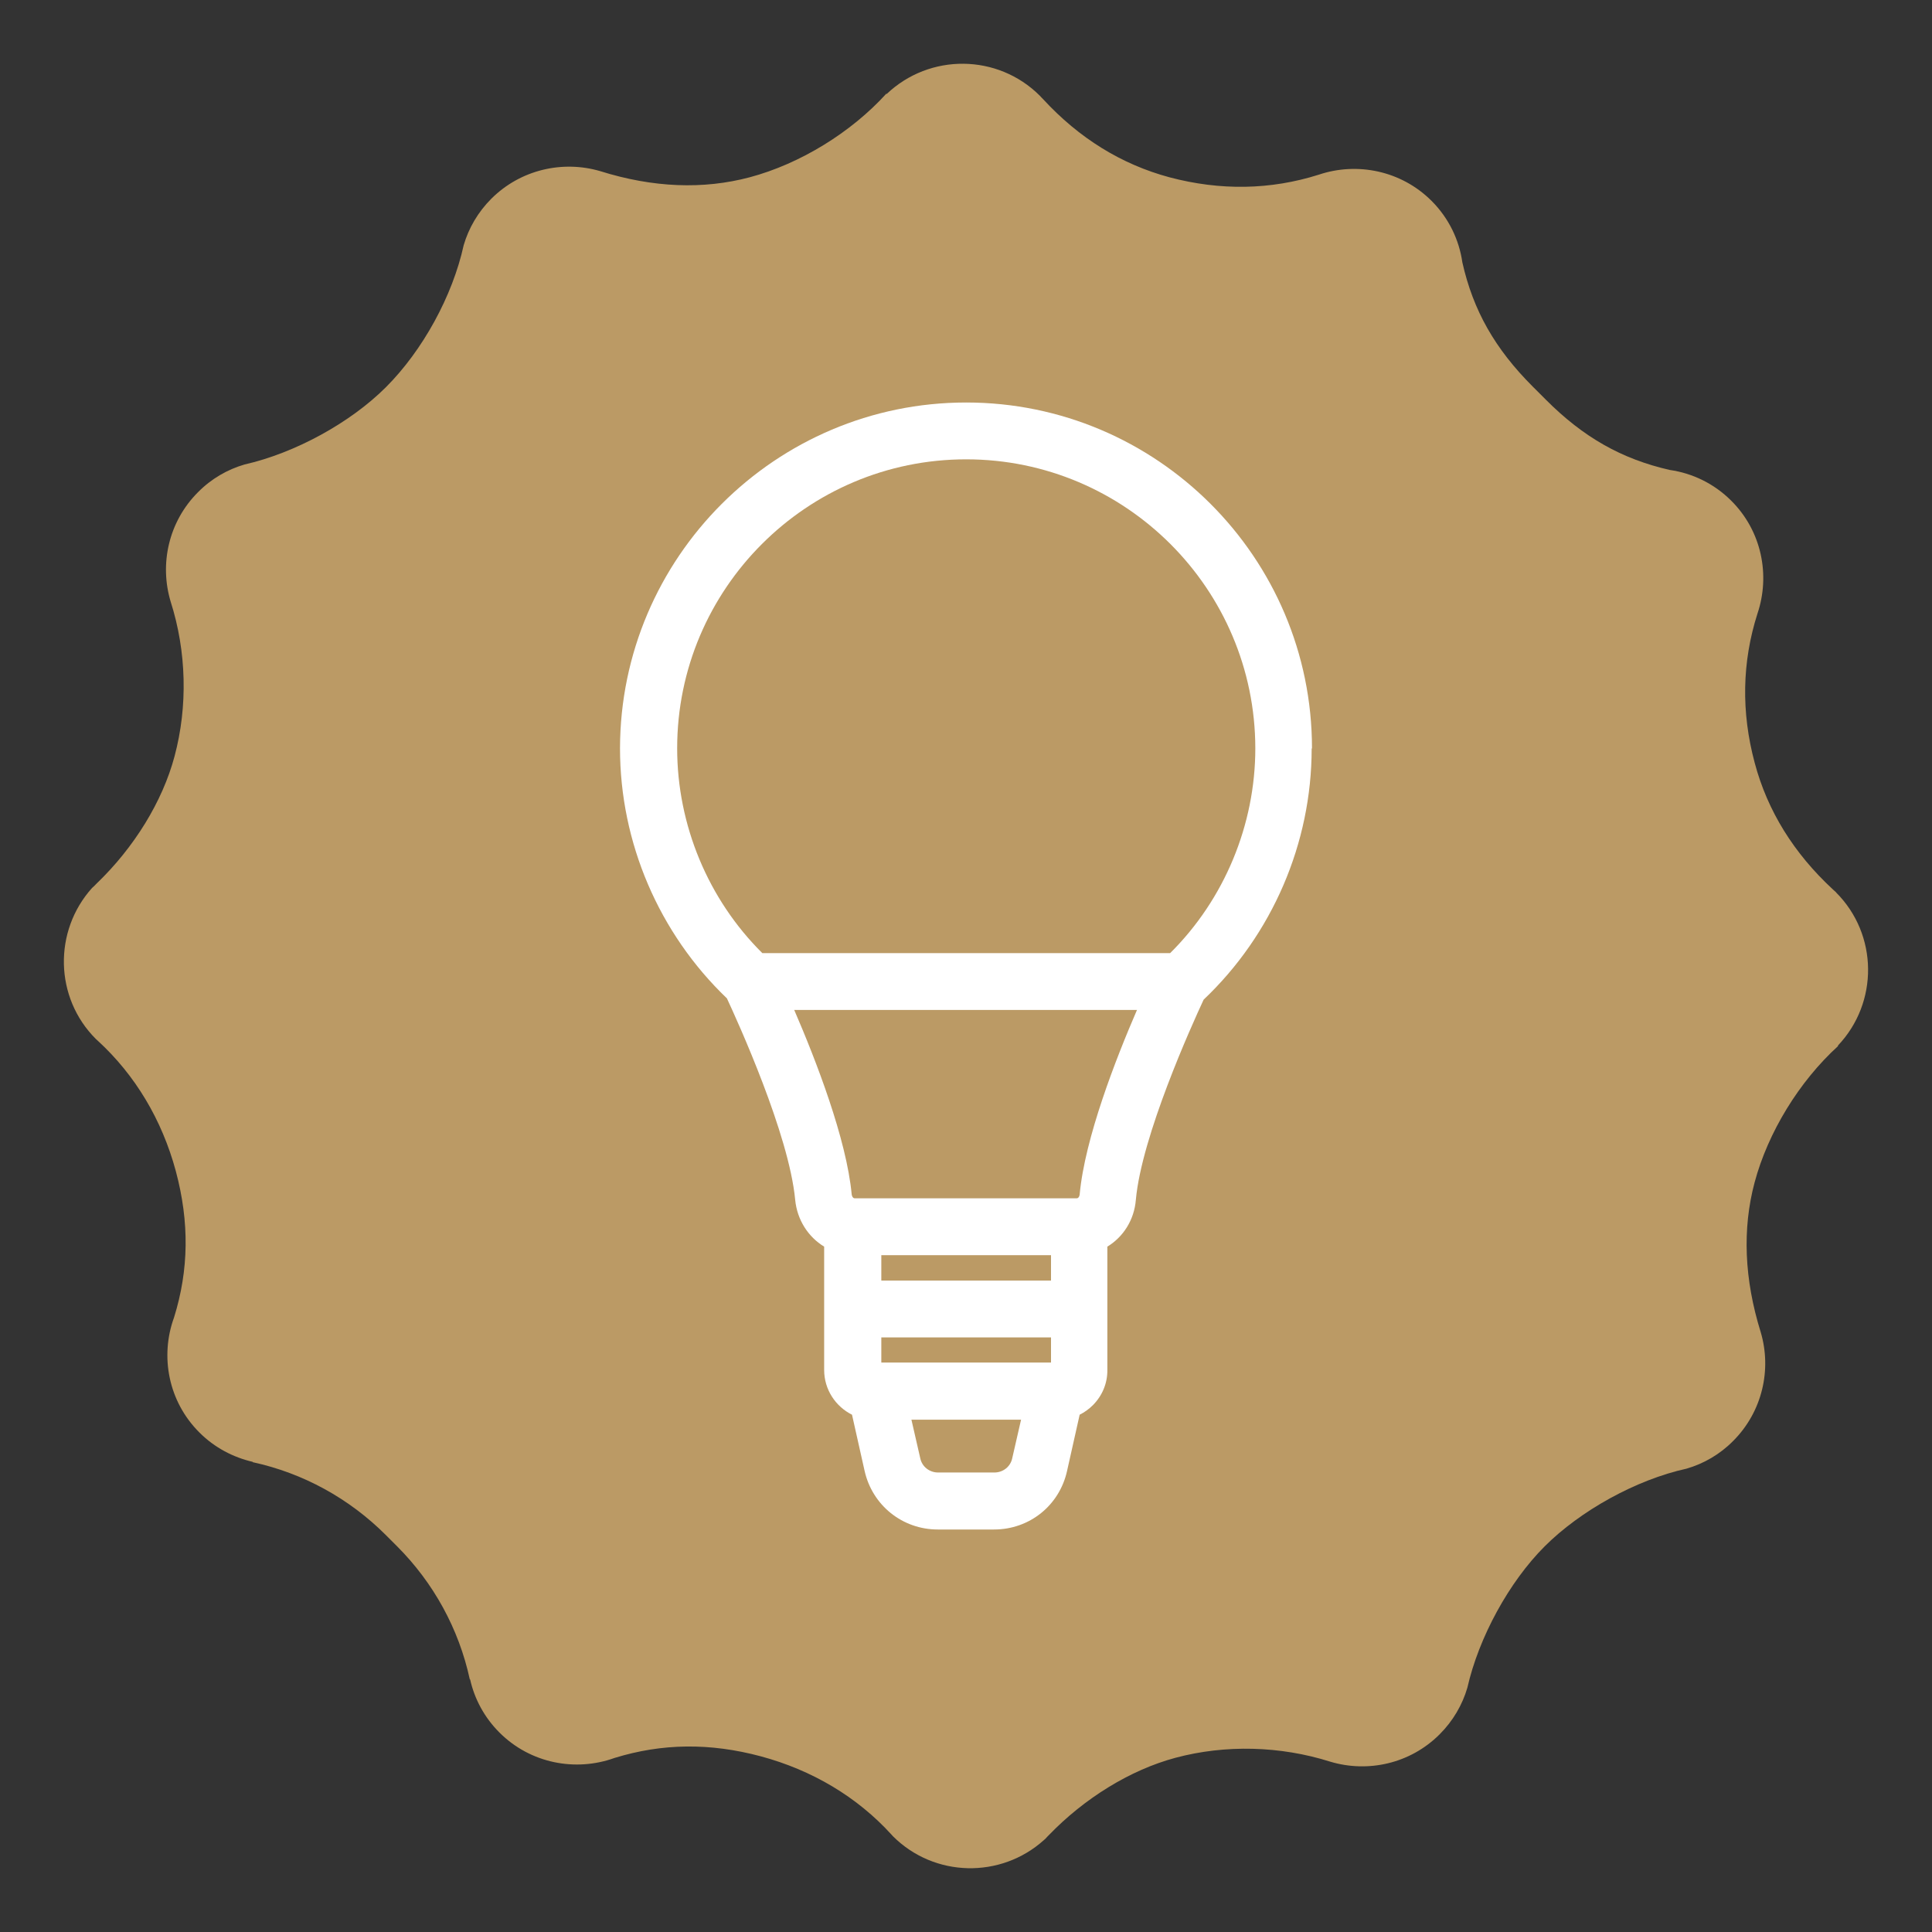
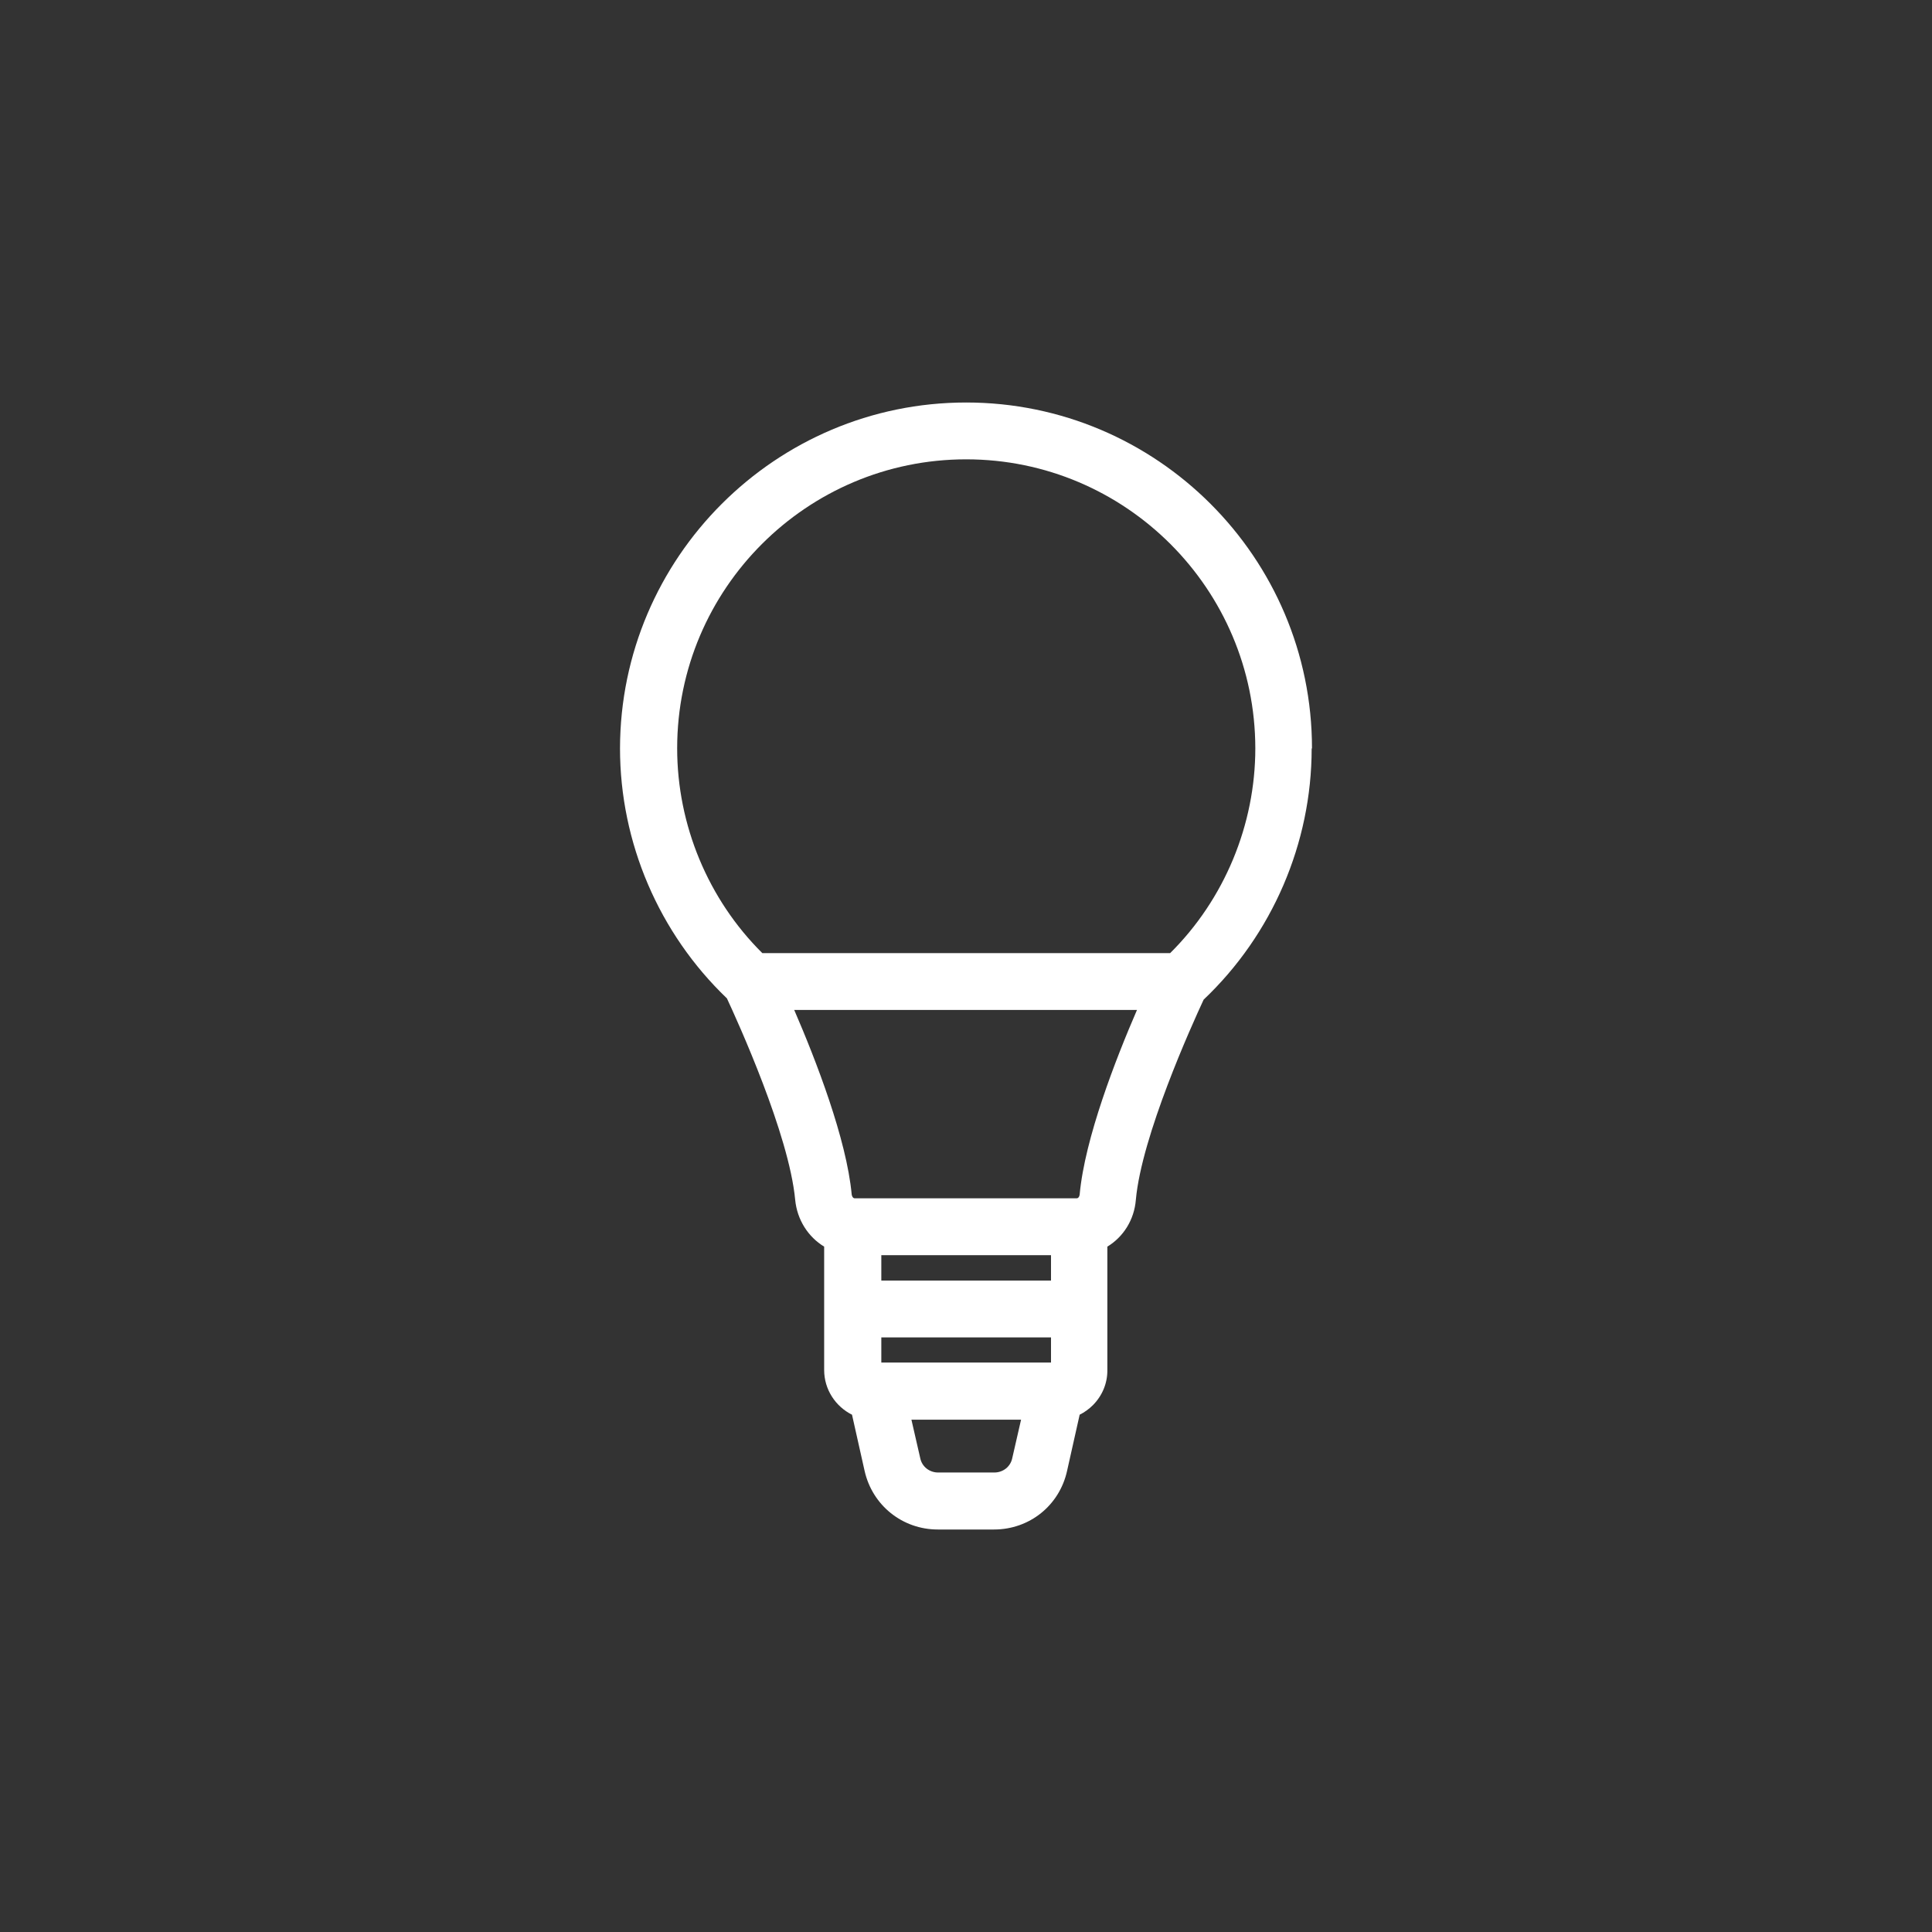
<svg xmlns="http://www.w3.org/2000/svg" id="Layer_1" data-name="Layer 1" version="1.1" viewBox="0 0 1200 1200">
  <rect x="0" y="0" width="1200" height="1200" fill="#333333" stroke="none" />
  <defs>
    <style>
      .cls-1 {
        fill: #bb9a65;
      }

      .cls-1, .cls-2 {
        stroke-width: 0px;
      }

      .cls-2 {
        fill: #fff;
      }
    </style>
  </defs>
-   <path class="cls-1" d="M1140.6,554.4c-.7-.7-1.5-1.3-2.2-2h0c-24.3-22.5-40.6-48.8-48.5-78.5-8.5-31.6-7.9-62.8,1.7-92.8h0c8-23.8,2.7-51.2-16.3-70.1-10.7-10.7-24.2-17.1-38.2-19.1h0c-29.8-6.8-53.6-20.2-77.1-43.8l-1.9-1.9-6.1-6.1c-23.5-23.5-37-47.3-43.7-77.1h0c-2-14-8.4-27.5-19.1-38.2-18.9-18.9-46.3-24.3-70.1-16.3h0c-30,9.5-61.2,10-92.8,1.6-29.7-8-56-24.2-78.4-48.5h0c-.7-.6-1.3-1.4-2-2.1-26.2-26.2-68.5-26.5-95.2-1.1l-.2-.2c-22,24.2-53.7,43.6-84.8,51.9-28.9,7.7-60.1,6.5-92.9-3.8h0c-23.2-6.8-49.3-1.1-67.6,17.1-8.3,8.3-14.1,18.3-17.2,28.9-6.9,31.5-25.4,65.3-48.3,88.2-22.1,22.1-56.5,40.9-87.8,48-10.6,3.1-20.6,8.8-28.9,17.2-18.4,18.4-24,44.7-17,68h0c9.9,31,10.7,65.1,2.4,96.1-7.5,28.1-25.1,56.6-48.3,78.9,0,0-.3.3-.4.4,0,0-.2.2-.3.3-.7.7-1.4,1.5-2.2,2.1h0c-24.1,26.8-23.4,68.2,2.4,93.9.3.3.7.6,1,.9h0c23.3,21.3,40,49.2,48.6,81.1,8.5,31.7,8.1,61.4-1.1,90.9h0c-8.8,24.1-3.6,52.2,15.8,71.5,9.4,9.4,21,15.4,33.1,18.2v.2c31.3,6.8,59.9,22.5,82.7,45.3l3.4,3.4,3.4,3.4c22.8,22.8,38.5,51.4,45.3,82.8h.2c2.7,12.1,8.8,23.6,18.2,33,19.3,19.3,47.4,24.5,71.5,15.8h0c29.5-9.1,59.2-9.5,90.9-1,31.9,8.6,59.8,25.2,81.1,48.6h0c.3.3.6.7.9,1,25.7,25.7,67,26.5,93.8,2.4h0c.7-.6,1.5-1.3,2.1-2.1,0,0,.2-.2.3-.3,0,0,.3-.3.4-.4,22.3-23.2,50.9-40.8,78.9-48.3,31-8.3,65.1-7.4,96.1,2.4h0c23.3,7,49.6,1.4,68-17,8.3-8.3,14.1-18.3,17.2-28.9,7.1-31.3,25.9-65.7,48-87.8s56.7-41.4,88.2-48.3c10.6-3.1,20.6-8.8,28.9-17.2,18.2-18.2,24-44.4,17.1-67.6h0c-10.2-32.8-11.5-64-3.8-92.9,8.3-31.1,27.7-62.8,51.9-84.8l-.2-.2c25.4-26.7,25.1-69-1.1-95.2" />
  <path class="cls-2" d="M814.9,464.8c0-118.5-96.4-214.8-214.8-214.8s-214.8,96.4-215,214.8c0,58.6,24.2,114.9,66.4,155.3,6.7,14.4,38.6,84.5,42.4,125.1,1.2,12.5,8.1,23.1,18,29.1v76.6c0,12.2,7.1,22.7,17.3,27.8l7.8,34.8c4.8,21.5,23.5,36.5,45.5,36.5h34.9c22.1,0,40.7-15,45.4-36.5l7.8-34.8c3-1.5,5.8-3.5,8.3-6,5.8-5.9,9-13.6,8.9-21.8v-35.6c0-.7,0-1.4,0-2.2v-38.8c9.9-6,16.7-16.6,17.7-29.1,3.6-39.7,34.7-108.4,42.1-124.3,42.6-40.4,67.1-97.1,67.1-156h.1ZM634.2,881.8l-5.5,24c-1.1,5.2-5.7,8.8-11.1,8.8h-34.9c-5.4,0-10-3.6-11.1-8.8l-5.5-24h68.1ZM652.8,846.3h-105.4v-15.6h105.4v15.6ZM547.4,779.6h105.4v15.8h-105.4v-15.8ZM668.7,744.3h-137.8c-1.2,0-1.8-1.5-1.9-2.4-3.2-34.4-22.2-83.4-35.7-114.6h212.9c-13,30-32.4,79.6-35.6,114.6,0,.2-.3,2.4-1.9,2.4h0ZM726.9,592h-253.4c-33.6-33.3-52.9-79.5-52.9-127.2,0-99,80.5-179.5,179.5-179.5s179.5,80.5,179.6,179.5c0,47.5-19.2,93.8-52.9,127.2h0Z" />
</svg>